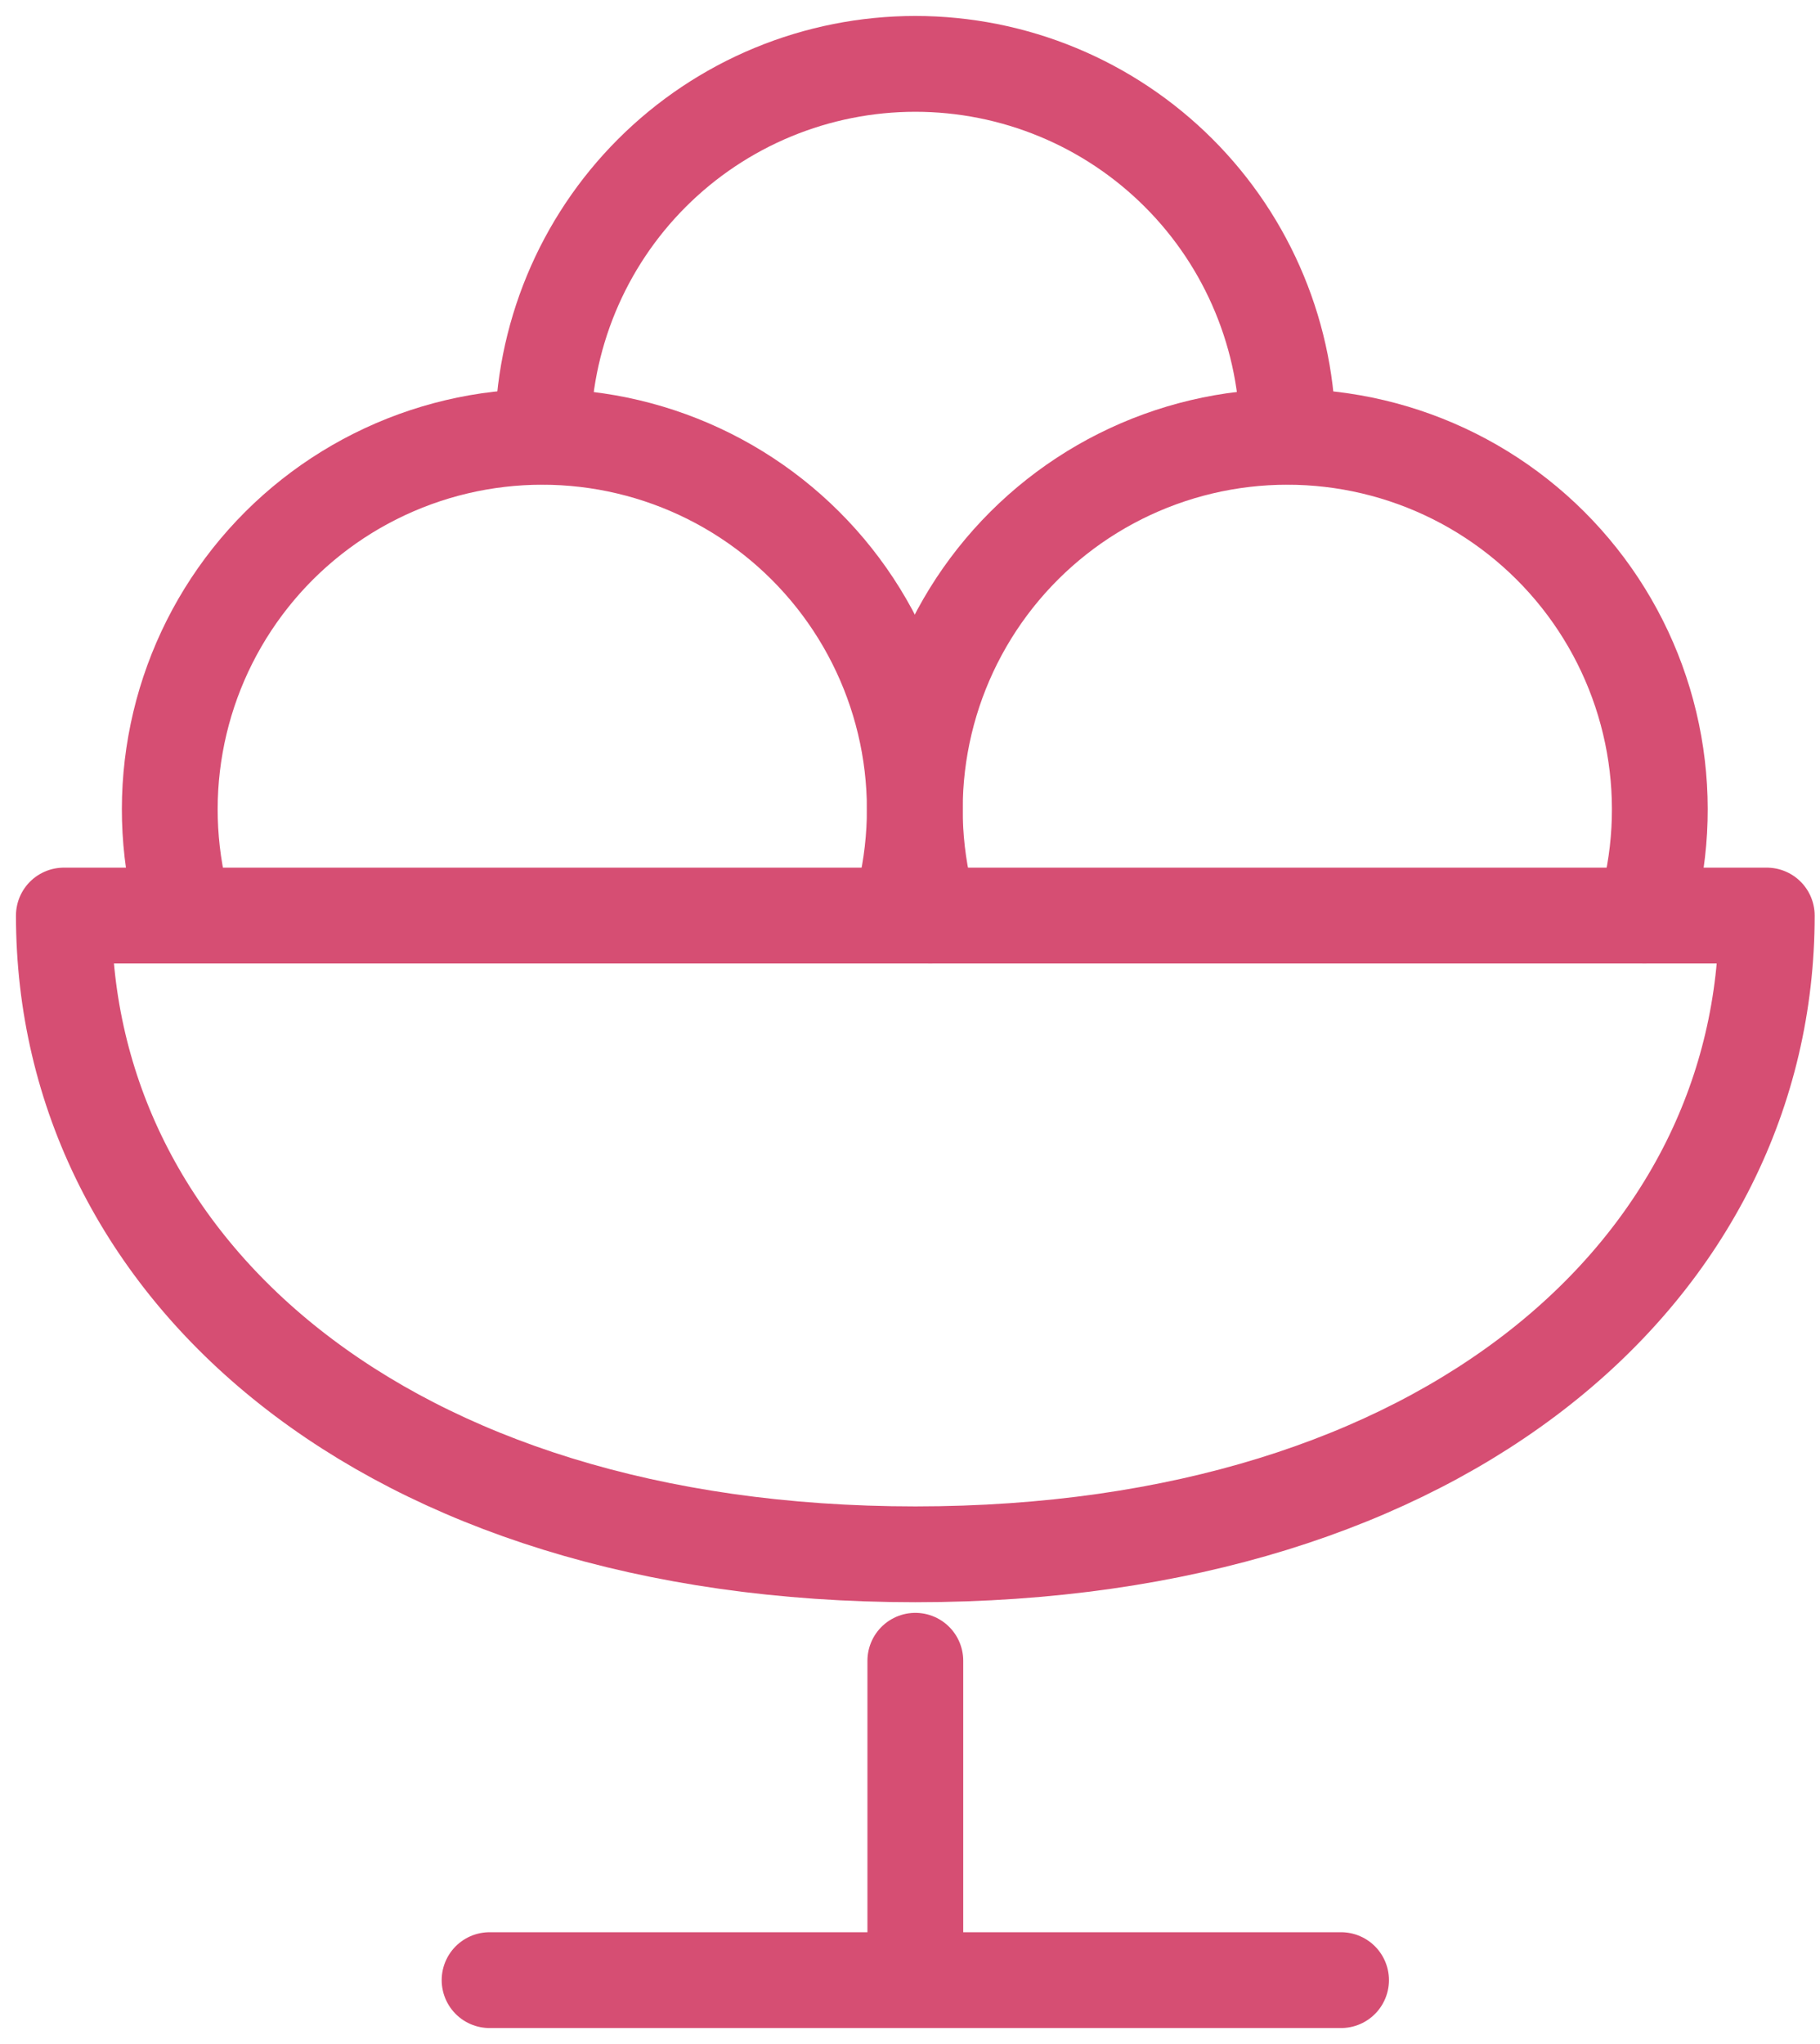
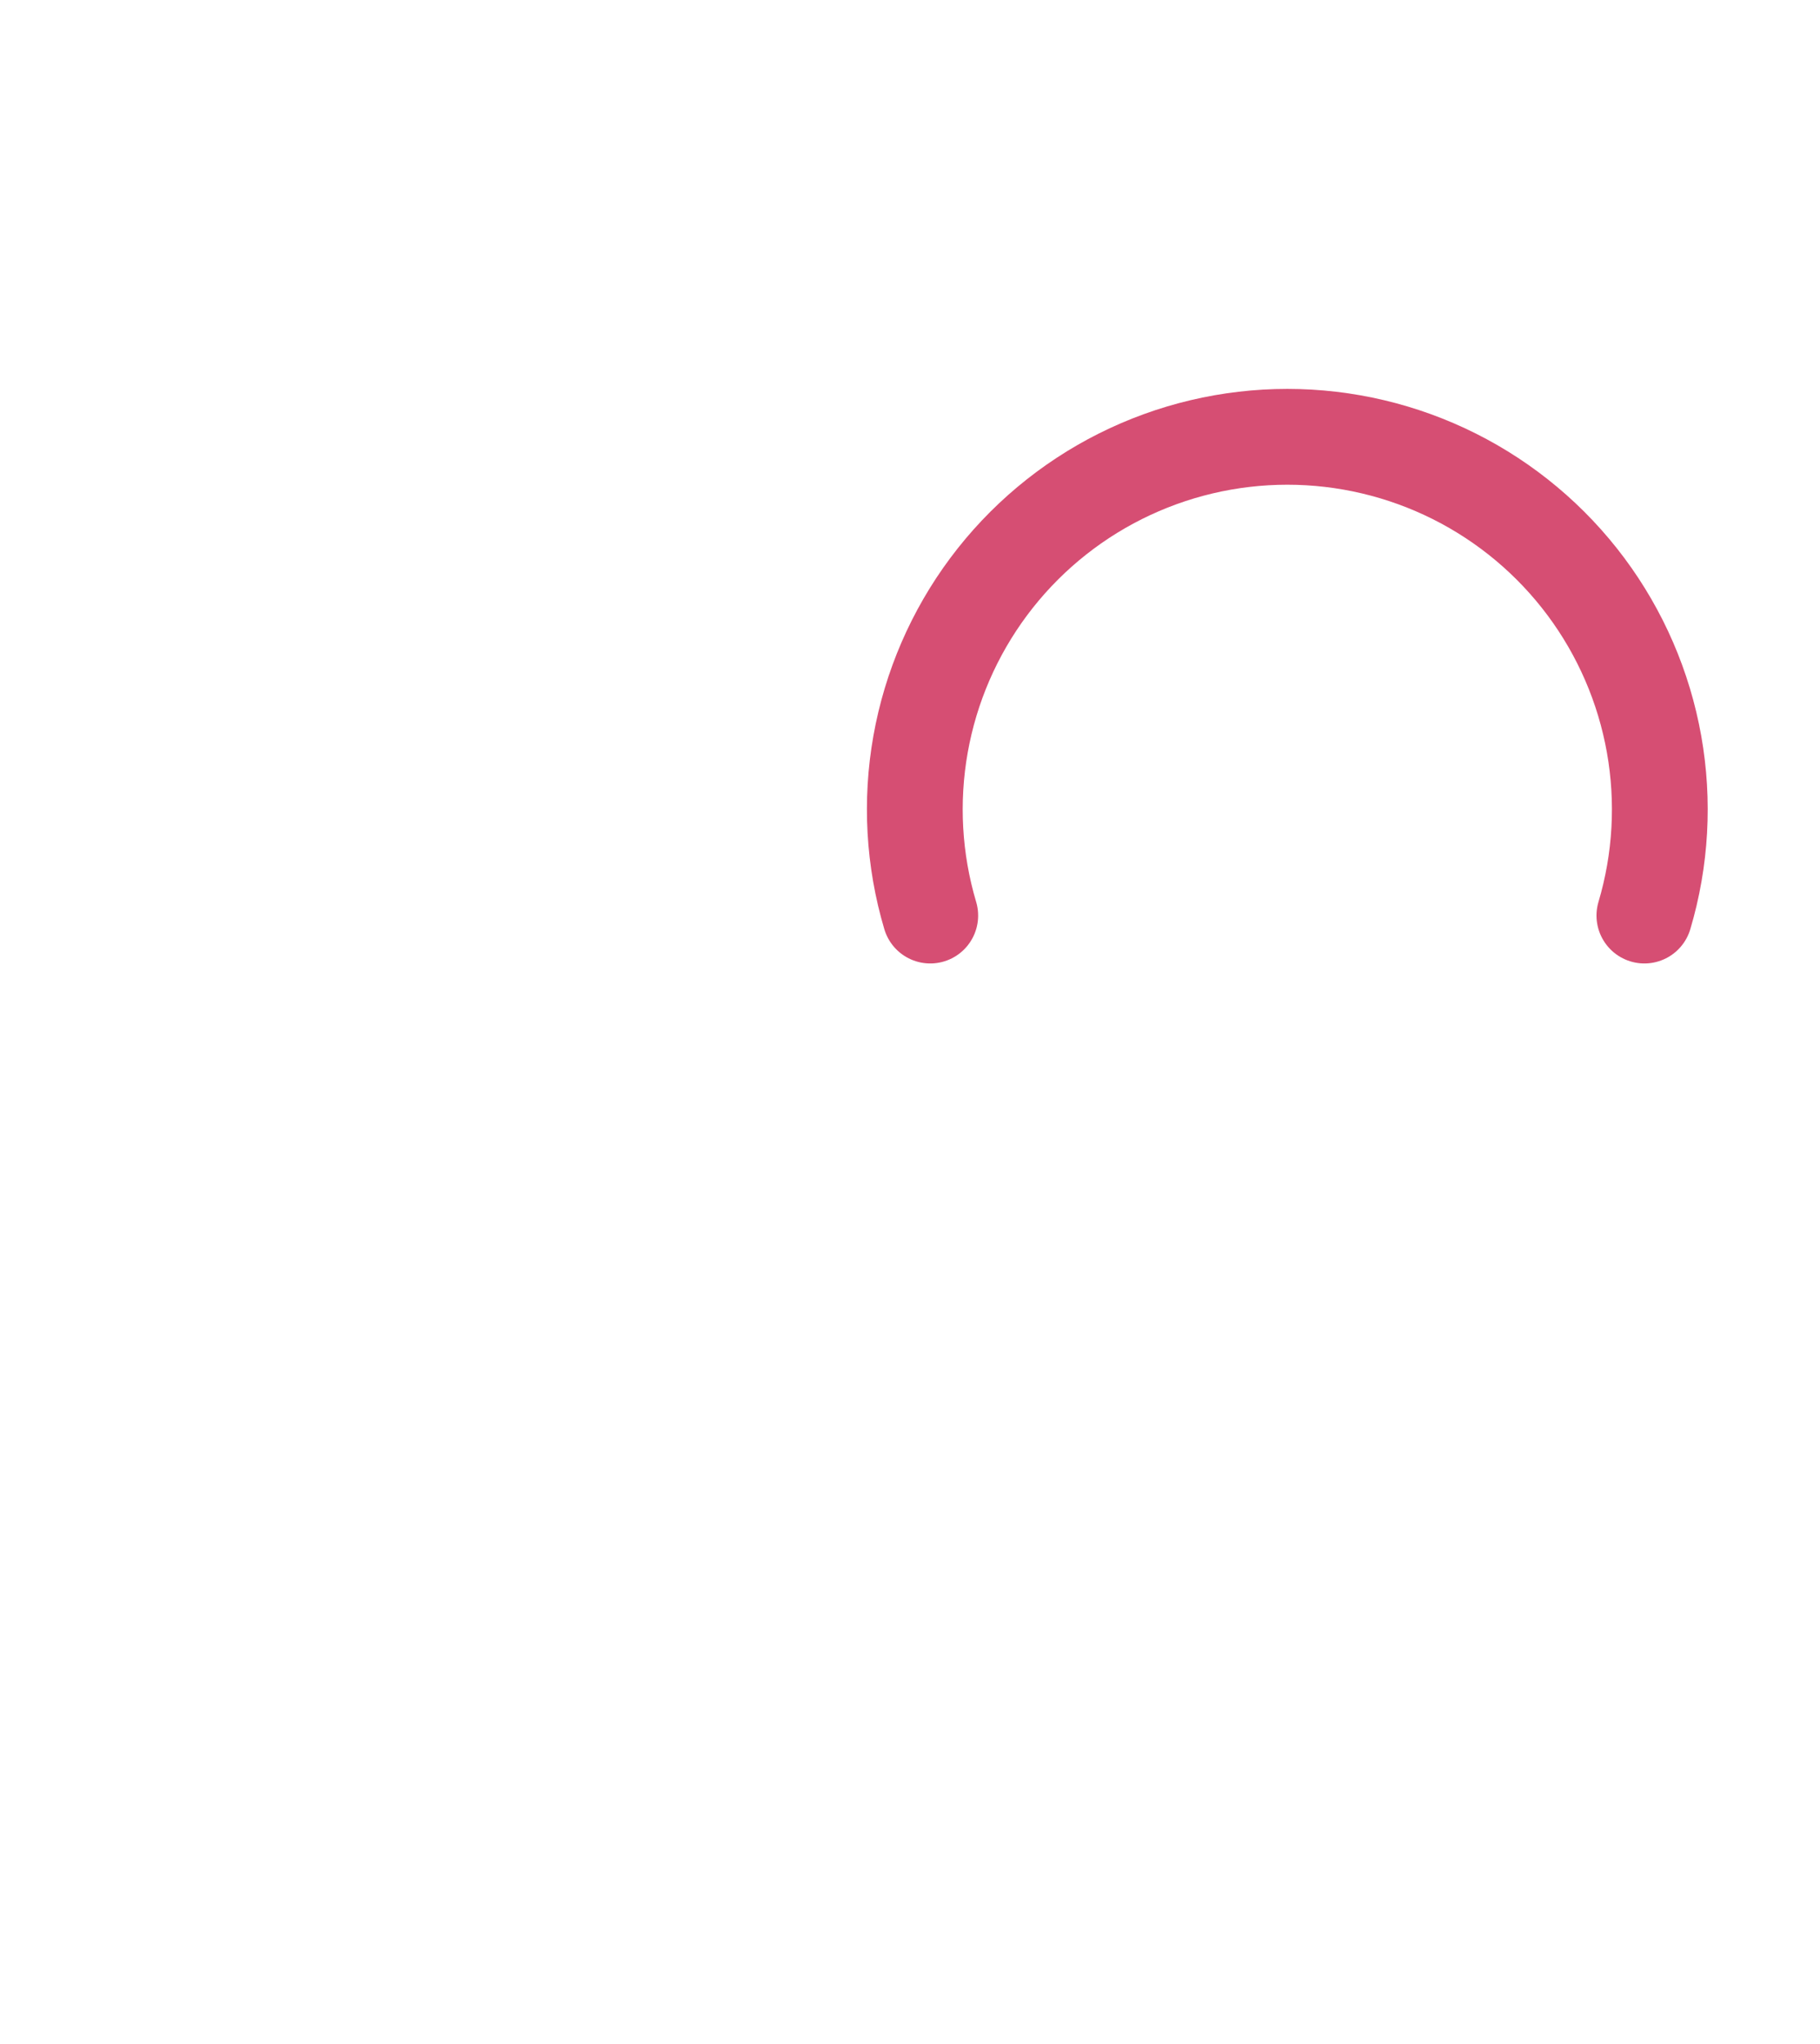
<svg xmlns="http://www.w3.org/2000/svg" width="57" height="64" viewBox="0 0 57 64" fill="none">
-   <path d="M15.333 62H42M28.667 52V62M5.8 28.667C5.283 26.926 5.179 25.088 5.497 23.3C5.815 21.512 6.546 19.823 7.632 18.367C8.718 16.911 10.129 15.729 11.753 14.915C13.376 14.101 15.167 13.677 16.983 13.677C18.799 13.677 20.591 14.101 22.214 14.915C23.837 15.729 25.248 16.911 26.334 18.367C27.42 19.823 28.151 21.512 28.47 23.3C28.788 25.088 28.684 26.926 28.167 28.667M28.667 48.667C45.333 48.667 55.333 39.7 55.333 28.667H2C2 39.7 12 48.667 28.667 48.667Z" stroke="#D64E73" stroke-width="3" stroke-linecap="round" stroke-linejoin="round" />
  <path d="M29.134 28.667C28.616 26.926 28.513 25.088 28.831 23.3C29.149 21.512 29.88 19.823 30.966 18.367C32.052 16.911 33.463 15.729 35.086 14.915C36.71 14.101 38.501 13.677 40.317 13.677C42.133 13.677 43.924 14.101 45.548 14.915C47.171 15.729 48.582 16.911 49.668 18.367C50.754 19.823 51.485 21.512 51.803 23.3C52.121 25.088 52.018 26.926 51.5 28.667" stroke="#D64E73" stroke-width="3" stroke-linecap="round" stroke-linejoin="round" />
-   <path d="M40.333 13.667C40.333 12.135 40.032 10.617 39.445 9.202C38.859 7.787 38 6.5 36.916 5.417C35.833 4.334 34.547 3.474 33.131 2.888C31.716 2.302 30.199 2 28.667 2C27.135 2 25.617 2.302 24.202 2.888C22.787 3.474 21.5 4.334 20.417 5.417C19.334 6.5 18.474 7.787 17.888 9.202C17.302 10.617 17 12.135 17 13.667" stroke="#D64E73" stroke-width="3" stroke-linecap="round" stroke-linejoin="round" />
</svg>